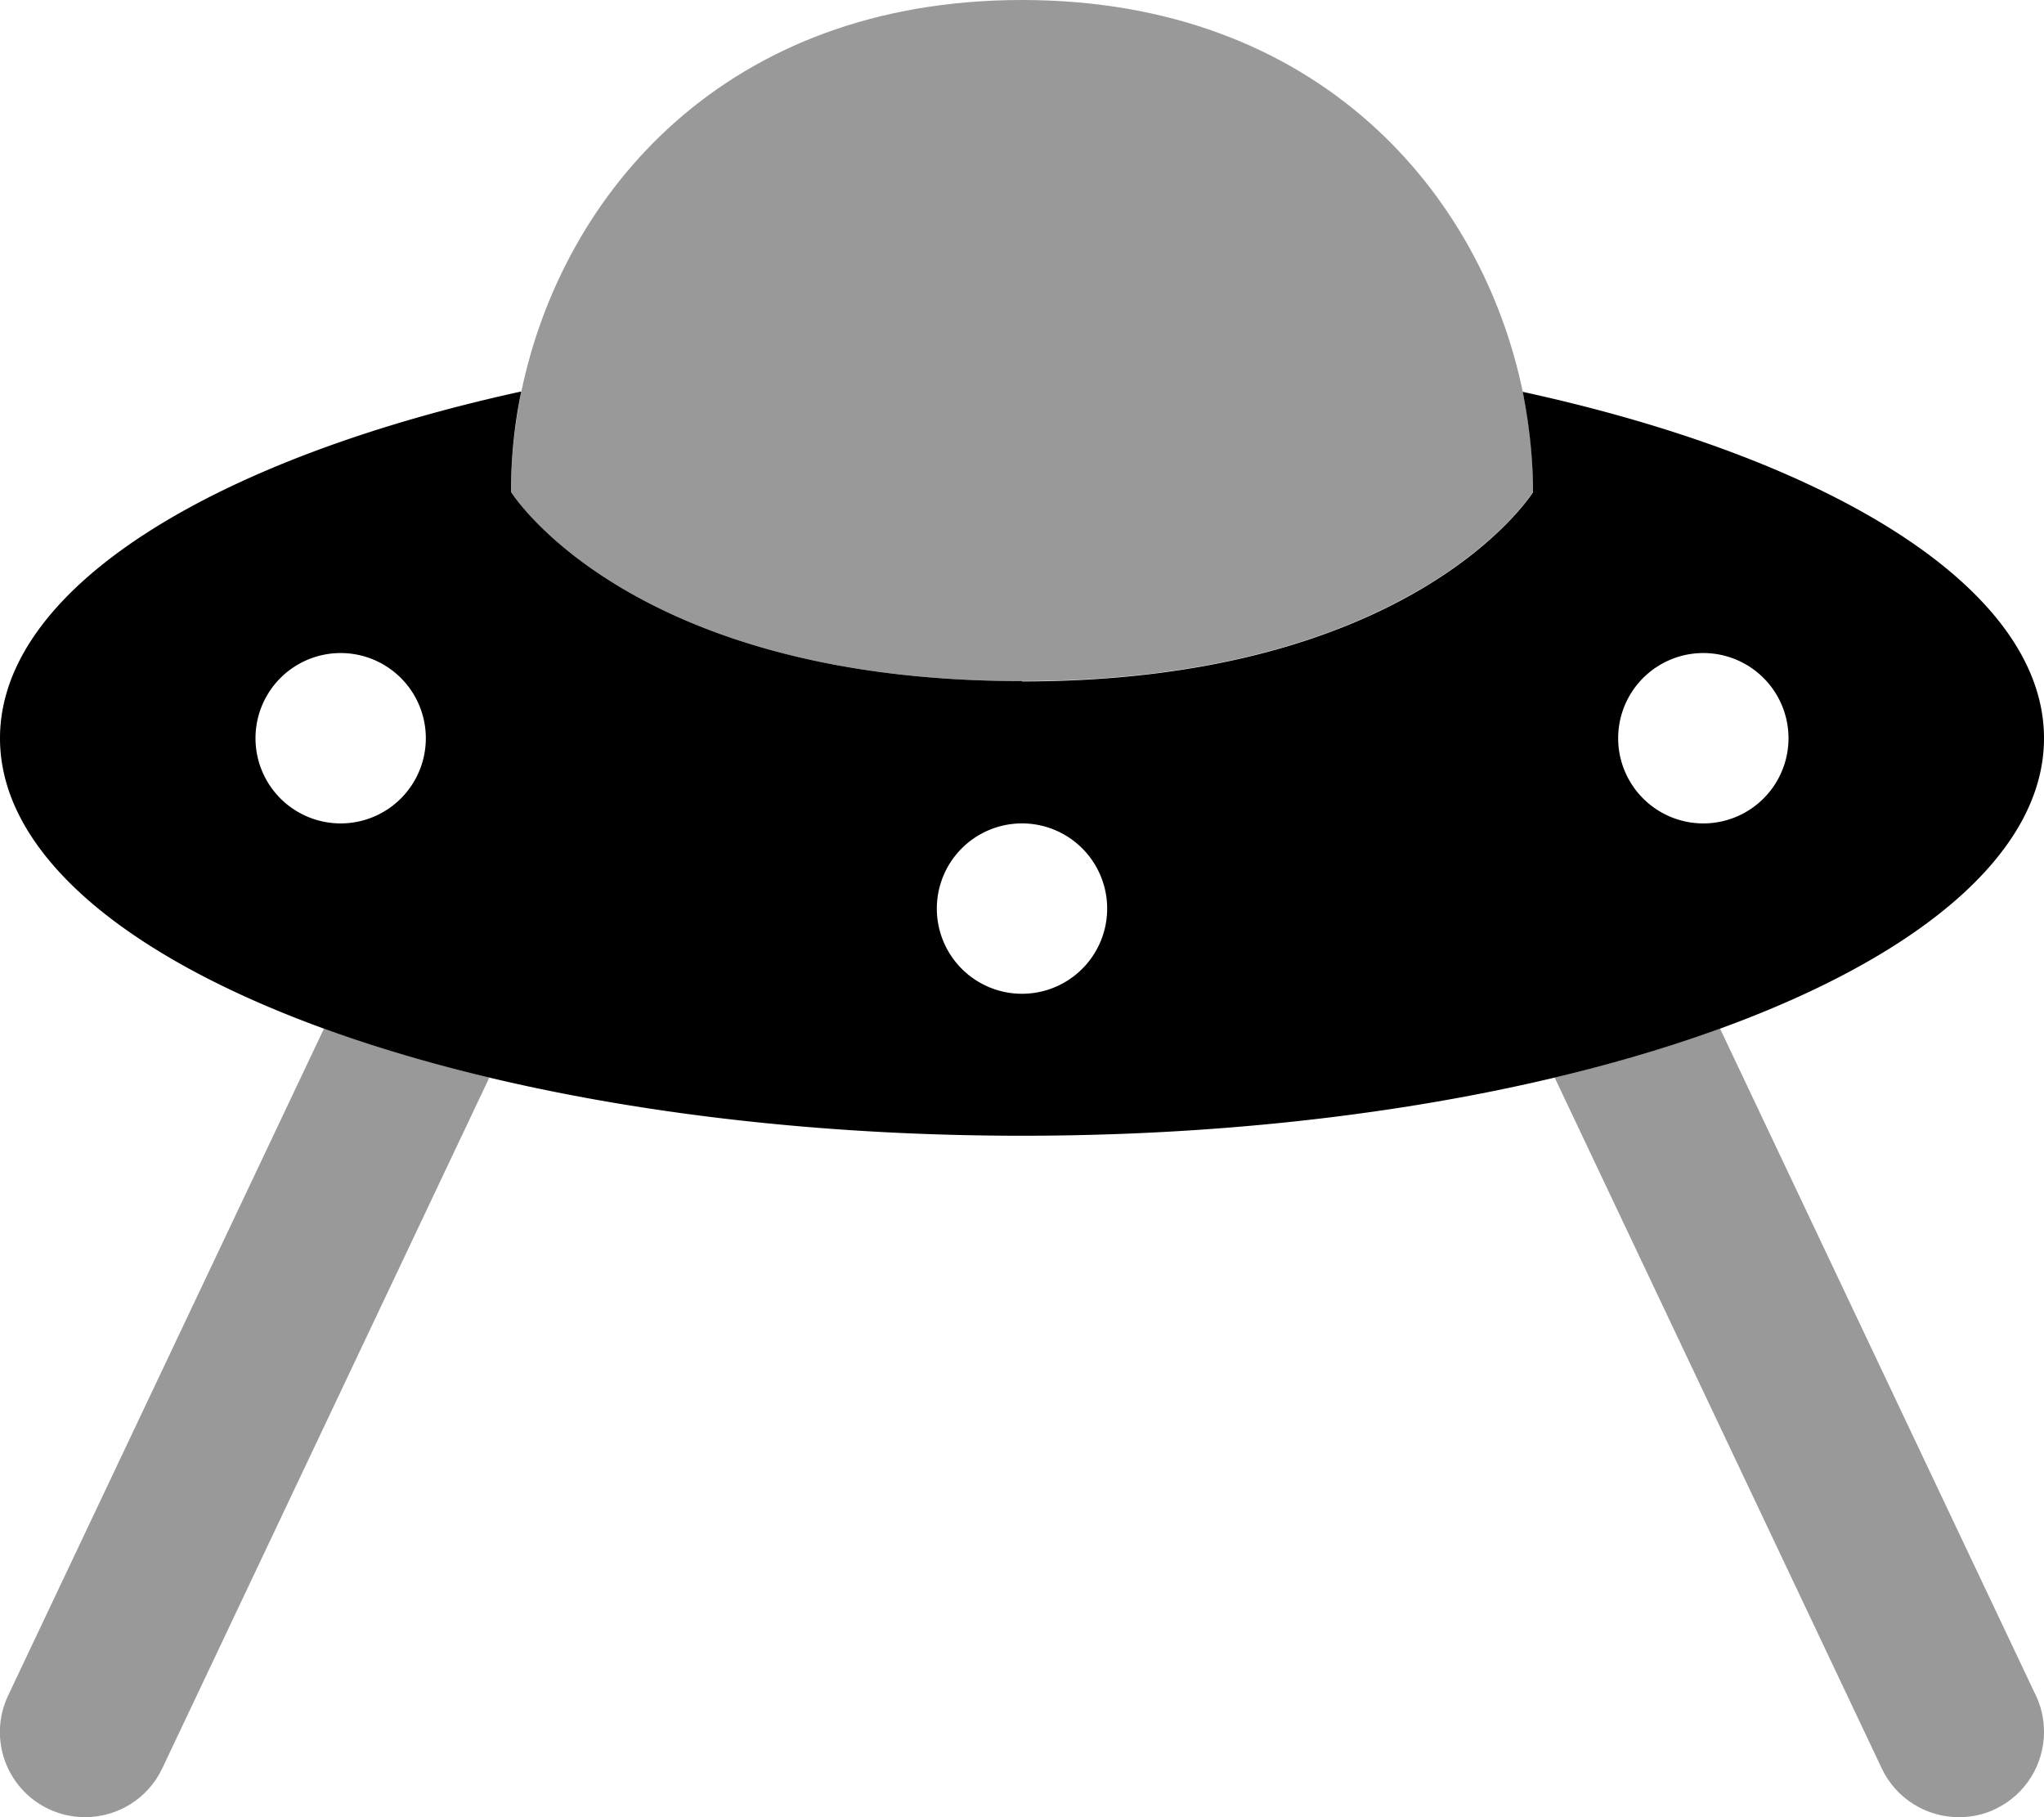
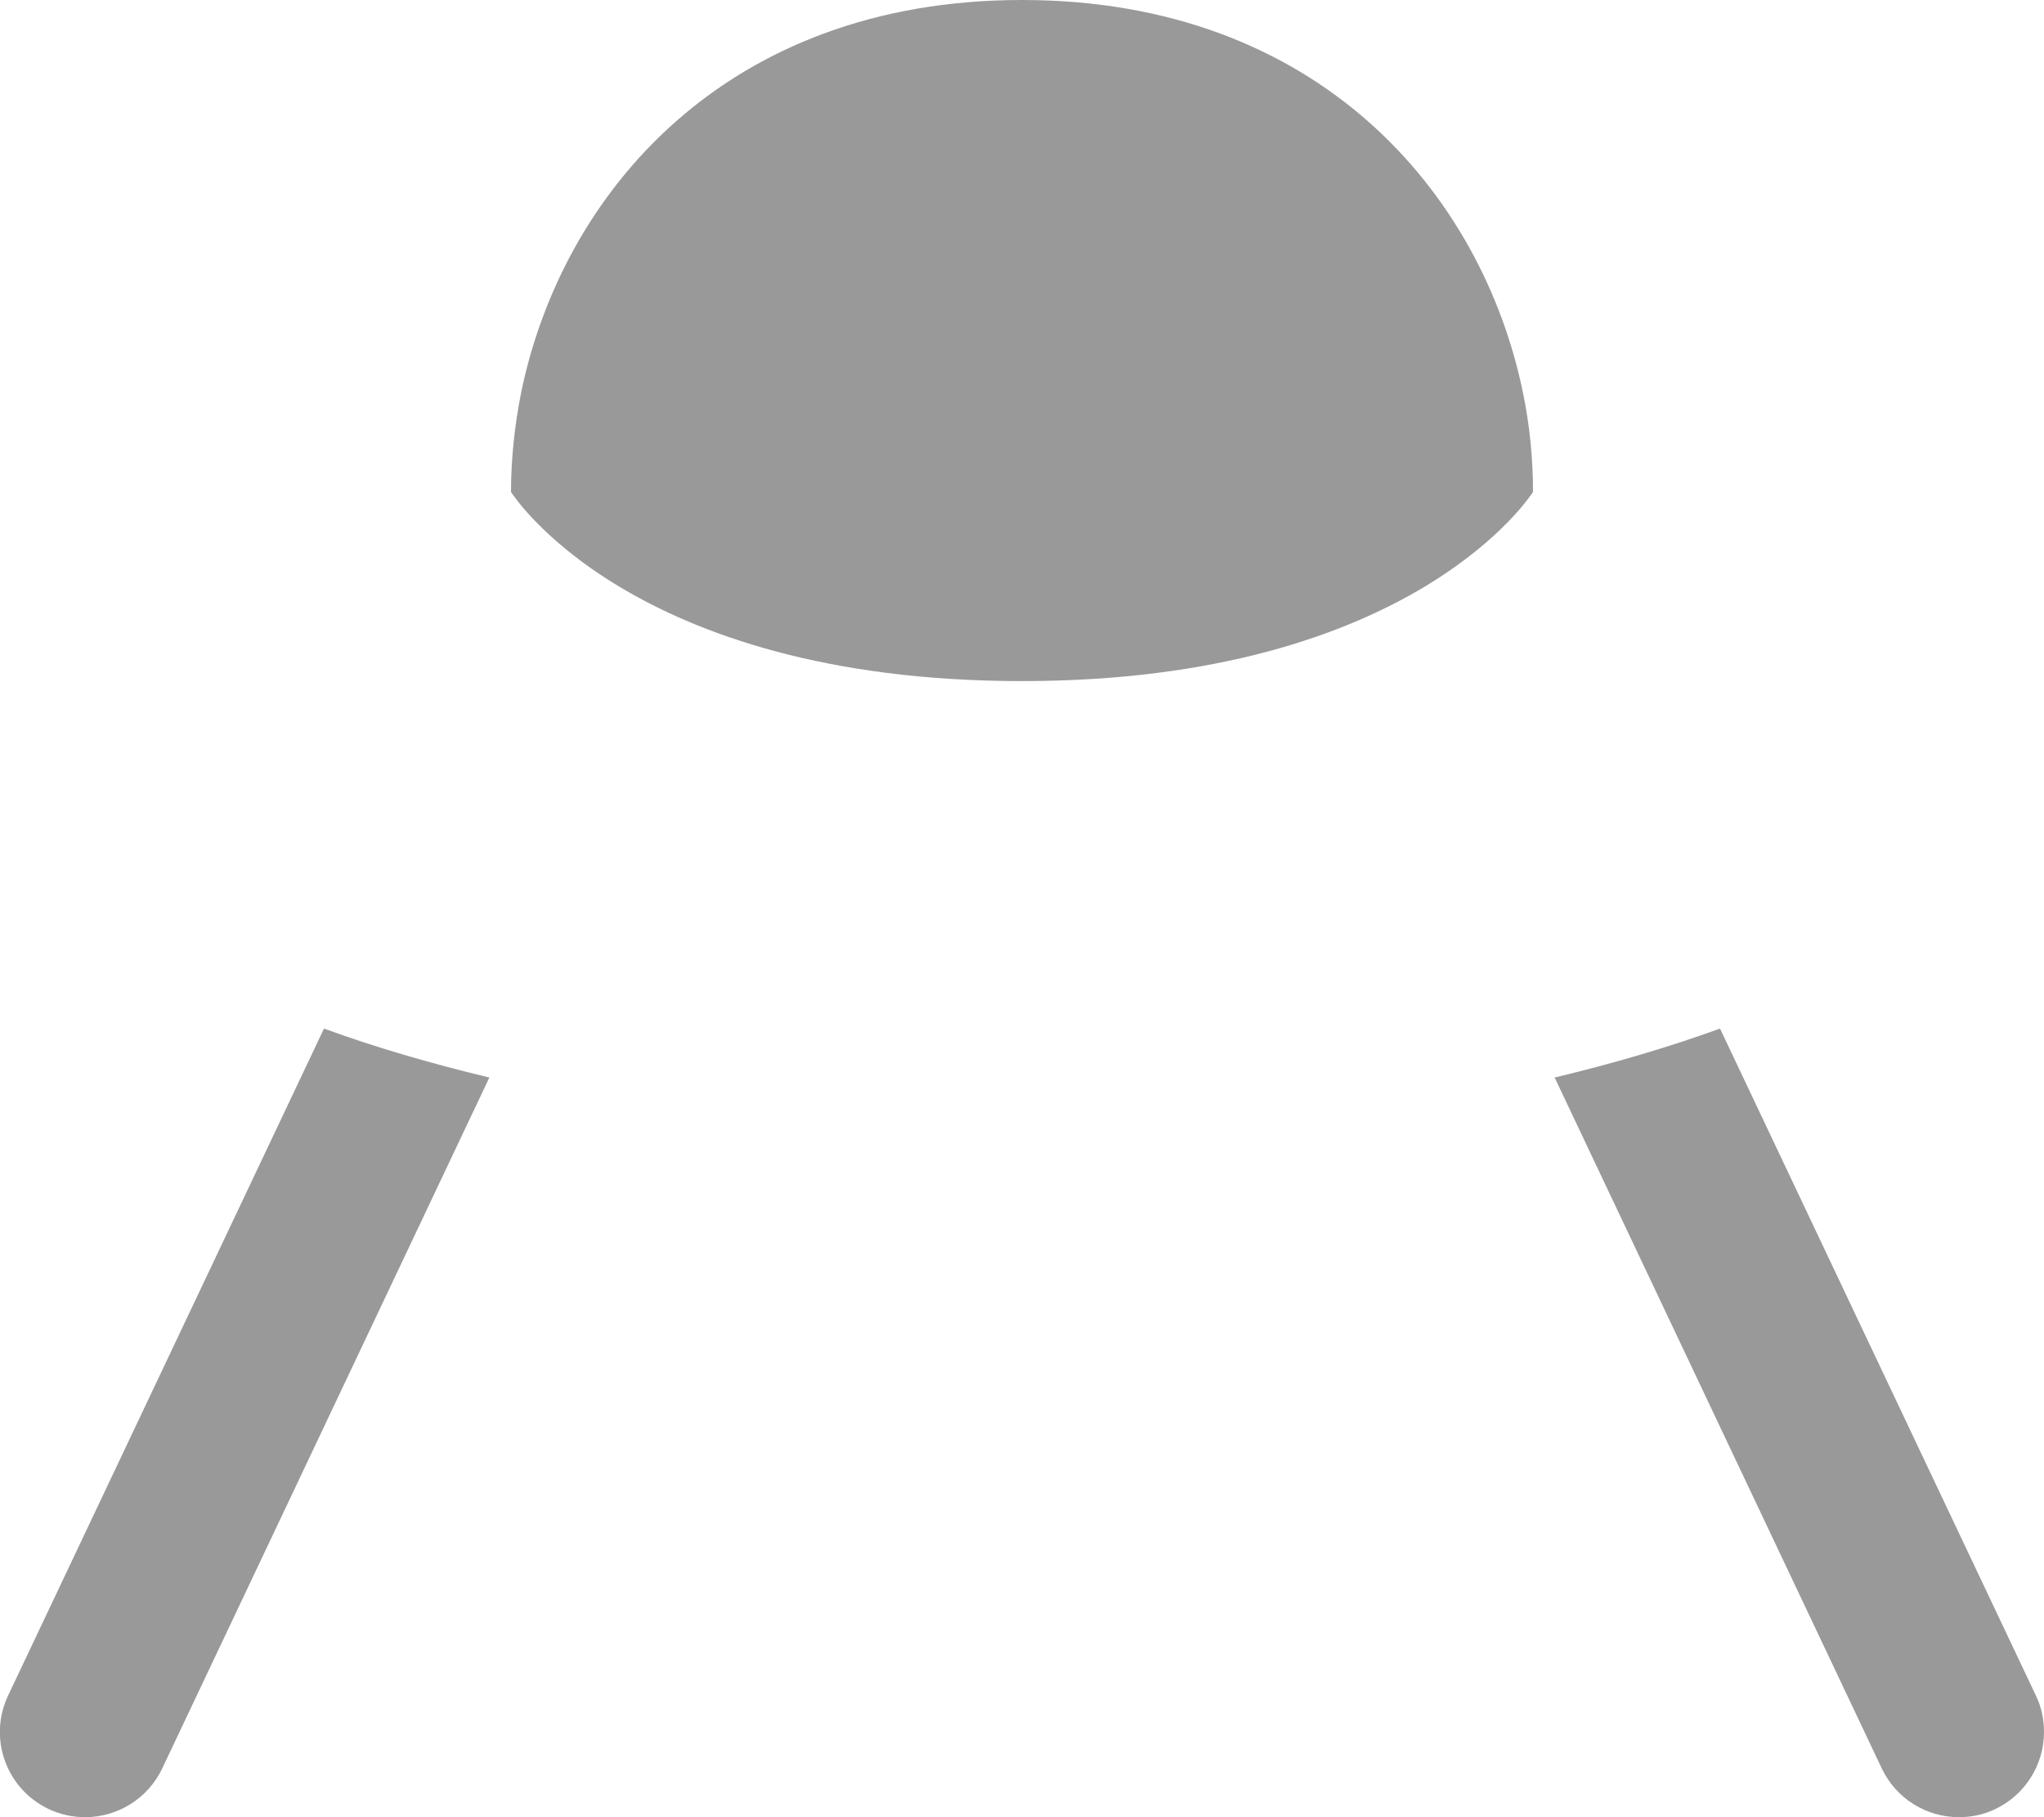
<svg xmlns="http://www.w3.org/2000/svg" viewBox="0 0 576 512">
  <defs>
    <style>.fa-secondary{opacity:.4}</style>
  </defs>
  <path class="fa-secondary" d="M2.3 477.7l89-187.9c14.2 5.2 29.9 9.8 46.6 13.8L45.7 498.3C41.6 506.9 33 512 24 512c-3.4 0-6.9-.7-10.3-2.3c-12-5.7-17.1-20-11.4-32zM144 138.7c0-9.3 1-18.8 2.9-28.3C158.5 54.5 204.4 0 288 0s129.5 54.5 141.1 110.3c2 9.5 2.9 19 2.9 28.3c0 0-33.2 53.3-144 53.3s-144-53.3-144-53.3zM438.1 303.6c16.7-4 32.3-8.6 46.6-13.8l89 187.9c1.6 3.3 2.3 6.8 2.3 10.3c0 9-5.1 17.6-13.7 21.7c-3.3 1.6-6.8 2.3-10.3 2.3c-9 0-17.6-5.1-21.7-13.7L438.1 303.6z" />
-   <path class="fa-primary" d="M288 192c110.8 0 144-53.3 144-53.3c0-9.3-1-18.8-2.9-28.3C516.8 129.5 576 166.1 576 208c0 61.9-128.9 112-288 112S0 269.9 0 208c0-41.9 59.2-78.5 146.9-97.7c-2 9.5-2.9 19-2.9 28.3c0 0 33.2 53.3 144 53.3zM120 208a24 24 0 1 0 -48 0 24 24 0 1 0 48 0zm360 24a24 24 0 1 0 0-48 24 24 0 1 0 0 48zM312 256a24 24 0 1 0 -48 0 24 24 0 1 0 48 0z" />
</svg>